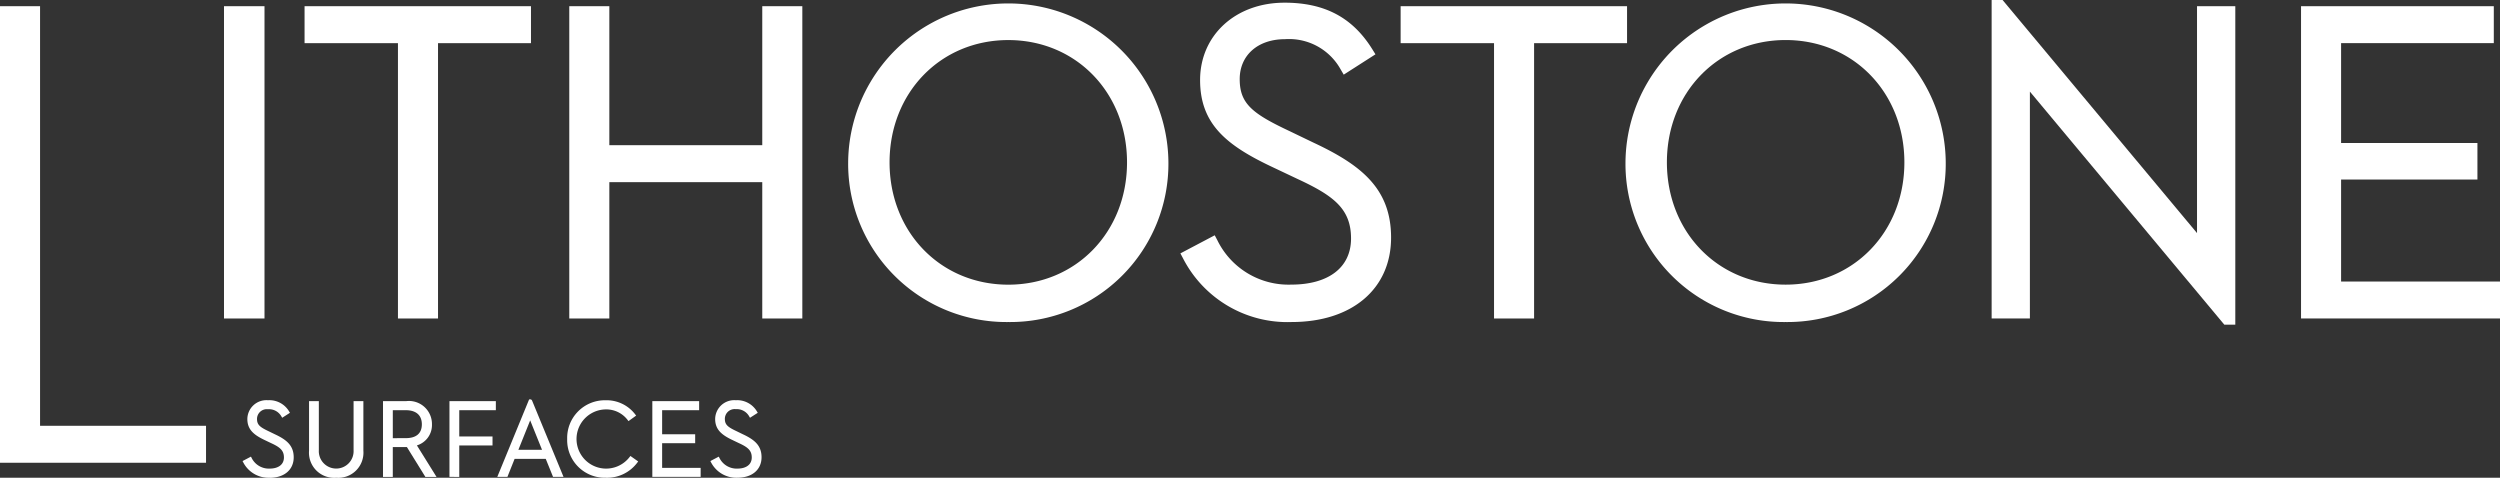
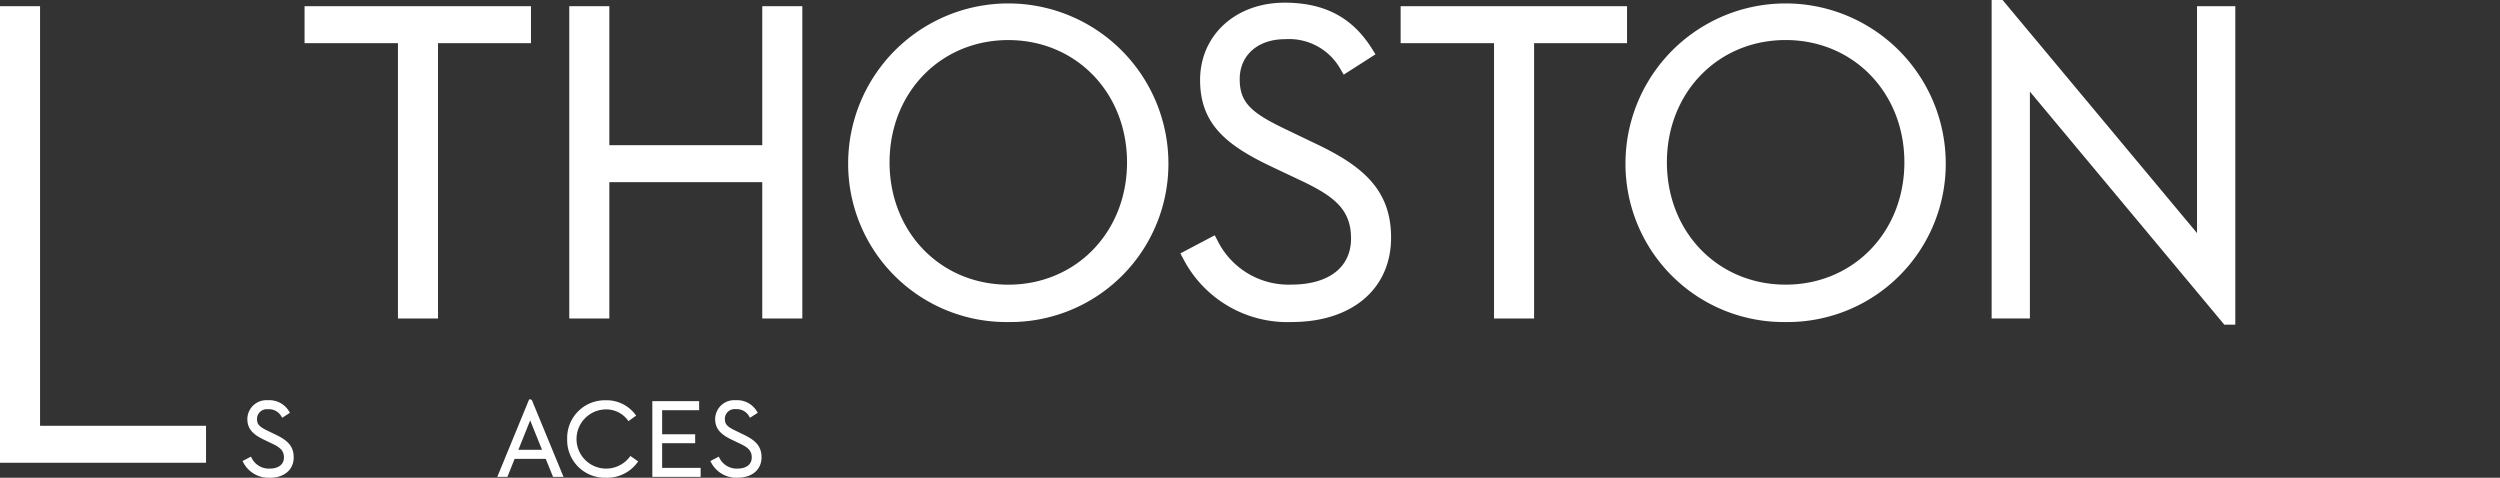
<svg xmlns="http://www.w3.org/2000/svg" width="265.736" height="50.783" viewBox="0 0 265.736 50.783">
  <rect x="0" y="0" width="265.736" height="50.783" fill="#333333" stroke="none" />
  <defs>
    <clipPath id="clip-path">
      <rect id="Rectangle_2" data-name="Rectangle 2" width="265.736" height="50.783" transform="translate(0 0)" fill="none" />
    </clipPath>
  </defs>
  <g id="Group_2" data-name="Group 2" transform="translate(0 0)">
    <g id="Group_1" data-name="Group 1" clip-path="url(#clip-path)">
      <path id="Path_1" data-name="Path 1" d="M28.652,50.783a3.026,3.026,0,0,1-2.8-1.642l-.071-.132.893-.472.07.133a2.037,2.037,0,0,0,1.9,1.14c.962,0,1.537-.443,1.537-1.184,0-.759-.443-1.1-1.373-1.528l-.628-.3c-1.166-.547-1.888-1.116-1.888-2.257a2.026,2.026,0,0,1,2.18-2,2.442,2.442,0,0,1,2.272,1.212l.077.125-.826.529-.079-.134A1.514,1.514,0,0,0,28.48,43.5a1.04,1.04,0,0,0-1.161,1.024c0,.633.305.877,1.283,1.337l.617.3c1.235.577,2,1.189,2,2.449,0,1.325-1.008,2.18-2.568,2.18" fill="#fff" />
-       <path id="Path_2" data-name="Path 2" d="M35.737,50.783a2.673,2.673,0,0,1-2.887-2.875v-5.27h1.041v5.213a1.849,1.849,0,1,0,3.692,0V42.638h1.042v5.27a2.674,2.674,0,0,1-2.888,2.875" fill="#fff" />
-       <path id="Path_3" data-name="Path 3" d="M45.215,50.692l-1.963-3.17h-1.5v3.17H40.711V42.638h2.466A2.447,2.447,0,0,1,45.915,45.1a2.26,2.26,0,0,1-1.6,2.243L46.4,50.692Zm-2.084-4.12c1.118,0,1.709-.508,1.709-1.47s-.607-1.5-1.709-1.5H41.753v2.974Z" fill="#fff" />
-       <path id="Path_4" data-name="Path 4" d="M47.775,50.691V42.637h4.931V43.6H48.817v2.791h3.535v.962H48.817v3.34Z" fill="#fff" />
      <path id="Path_5" data-name="Path 5" d="M58.786,50.691l-.776-1.916H54.7l-.765,1.916H52.859l3.384-8.237h.2l.1.093L59.9,50.691Zm-1.17-2.877-1.261-3.131L55.1,47.814Z" fill="#fff" />
      <path id="Path_6" data-name="Path 6" d="M64.388,50.783a4,4,0,0,1-4.1-4.118,4.006,4.006,0,0,1,4.073-4.119,3.823,3.823,0,0,1,3.164,1.508l.094.123-.814.585-.088-.115a2.846,2.846,0,0,0-2.368-1.128,3.146,3.146,0,1,0,2.572,5.063l.088-.116.828.584-.094.123a4.011,4.011,0,0,1-3.359,1.61" fill="#fff" />
      <path id="Path_7" data-name="Path 7" d="M69.339,50.691V42.637h4.976V43.6H70.381V46.16h3.512v.951H70.381v2.62h4.094v.96Z" fill="#fff" />
      <path id="Path_8" data-name="Path 8" d="M78.378,50.783a3.026,3.026,0,0,1-2.8-1.642l-.071-.132.893-.472.07.133a2.036,2.036,0,0,0,1.9,1.14c.962,0,1.537-.443,1.537-1.184,0-.759-.443-1.1-1.373-1.528l-.628-.3c-1.166-.547-1.888-1.116-1.888-2.257a2.026,2.026,0,0,1,2.18-2,2.442,2.442,0,0,1,2.272,1.212l.077.125-.826.529-.079-.134a1.514,1.514,0,0,0-1.433-.782,1.04,1.04,0,0,0-1.161,1.024c0,.633.305.877,1.283,1.337l.617.3c1.235.577,2,1.189,2,2.449,0,1.325-1.008,2.18-2.568,2.18" fill="#fff" />
-       <rect id="Rectangle_1" data-name="Rectangle 1" width="4.305" height="33.195" transform="translate(23.81 0.659)" fill="#fff" />
      <path id="Path_9" data-name="Path 9" d="M42.3,33.854V4.588H32.373V.659H56.44V4.588H46.559V33.854Z" fill="#fff" />
      <path id="Path_10" data-name="Path 10" d="M81.025,33.854V19.362H64.769V33.854H60.511V.659h4.258V15.433H81.025V.659h4.258V33.854Z" fill="#fff" />
      <path id="Path_11" data-name="Path 11" d="M107.176,34.23A16.817,16.817,0,0,1,90.155,17.256a17.021,17.021,0,0,1,34.041,0,16.816,16.816,0,0,1-17.02,16.974m0-29.971c-7.195,0-12.621,5.587-12.621,13s5.426,13,12.621,13,12.621-5.588,12.621-13-5.426-13-12.621-13" fill="#fff" />
      <path id="Path_12" data-name="Path 12" d="M137.291,34.23a12.47,12.47,0,0,1-11.54-6.765l-.282-.532,3.65-1.924.28.53a8.422,8.422,0,0,0,7.845,4.714c3.985,0,6.364-1.833,6.364-4.9,0-3.143-1.83-4.543-5.675-6.325L135.34,17.8c-4.925-2.311-7.777-4.573-7.777-9.293,0-4.764,3.775-8.222,8.975-8.222,4.281,0,7.254,1.585,9.356,4.989l.31.5L142.83,7.935l-.316-.538a6.27,6.27,0,0,0-5.929-3.232c-2.877,0-4.811,1.706-4.811,4.245,0,2.6,1.324,3.658,5.3,5.527l2.546,1.226c5.087,2.38,8.244,4.9,8.244,10.091,0,5.453-4.151,8.976-10.575,8.976" fill="#fff" />
      <path id="Path_13" data-name="Path 13" d="M158.807,33.854V4.588h-9.928V.659h24.067V4.588h-9.881V33.854Z" fill="#fff" />
      <path id="Path_14" data-name="Path 14" d="M189.8,34.23a16.816,16.816,0,0,1-17.02-16.974,17.021,17.021,0,0,1,34.041,0A16.816,16.816,0,0,1,189.8,34.23M177.182,17.256c0,7.41,5.426,13,12.621,13s12.622-5.588,12.622-13-5.426-13-12.622-13-12.621,5.587-12.621,13" fill="#fff" />
      <path id="Path_15" data-name="Path 15" d="M236.434,34.512,215.766,9.737V33.854H211.7V0h1.163l20.668,24.775V.659H237.6V34.512Z" fill="#fff" />
-       <path id="Path_16" data-name="Path 16" d="M244.587,33.854V.659h20.49V4.588H248.845V15.2h14.492V19.08H248.845V29.925h16.891v3.929Z" fill="#fff" />
      <path id="Path_17" data-name="Path 17" d="M0,49.188V.659H4.258v44.6H21.9v3.929Z" fill="#fff" />
    </g>
  </g>
</svg>